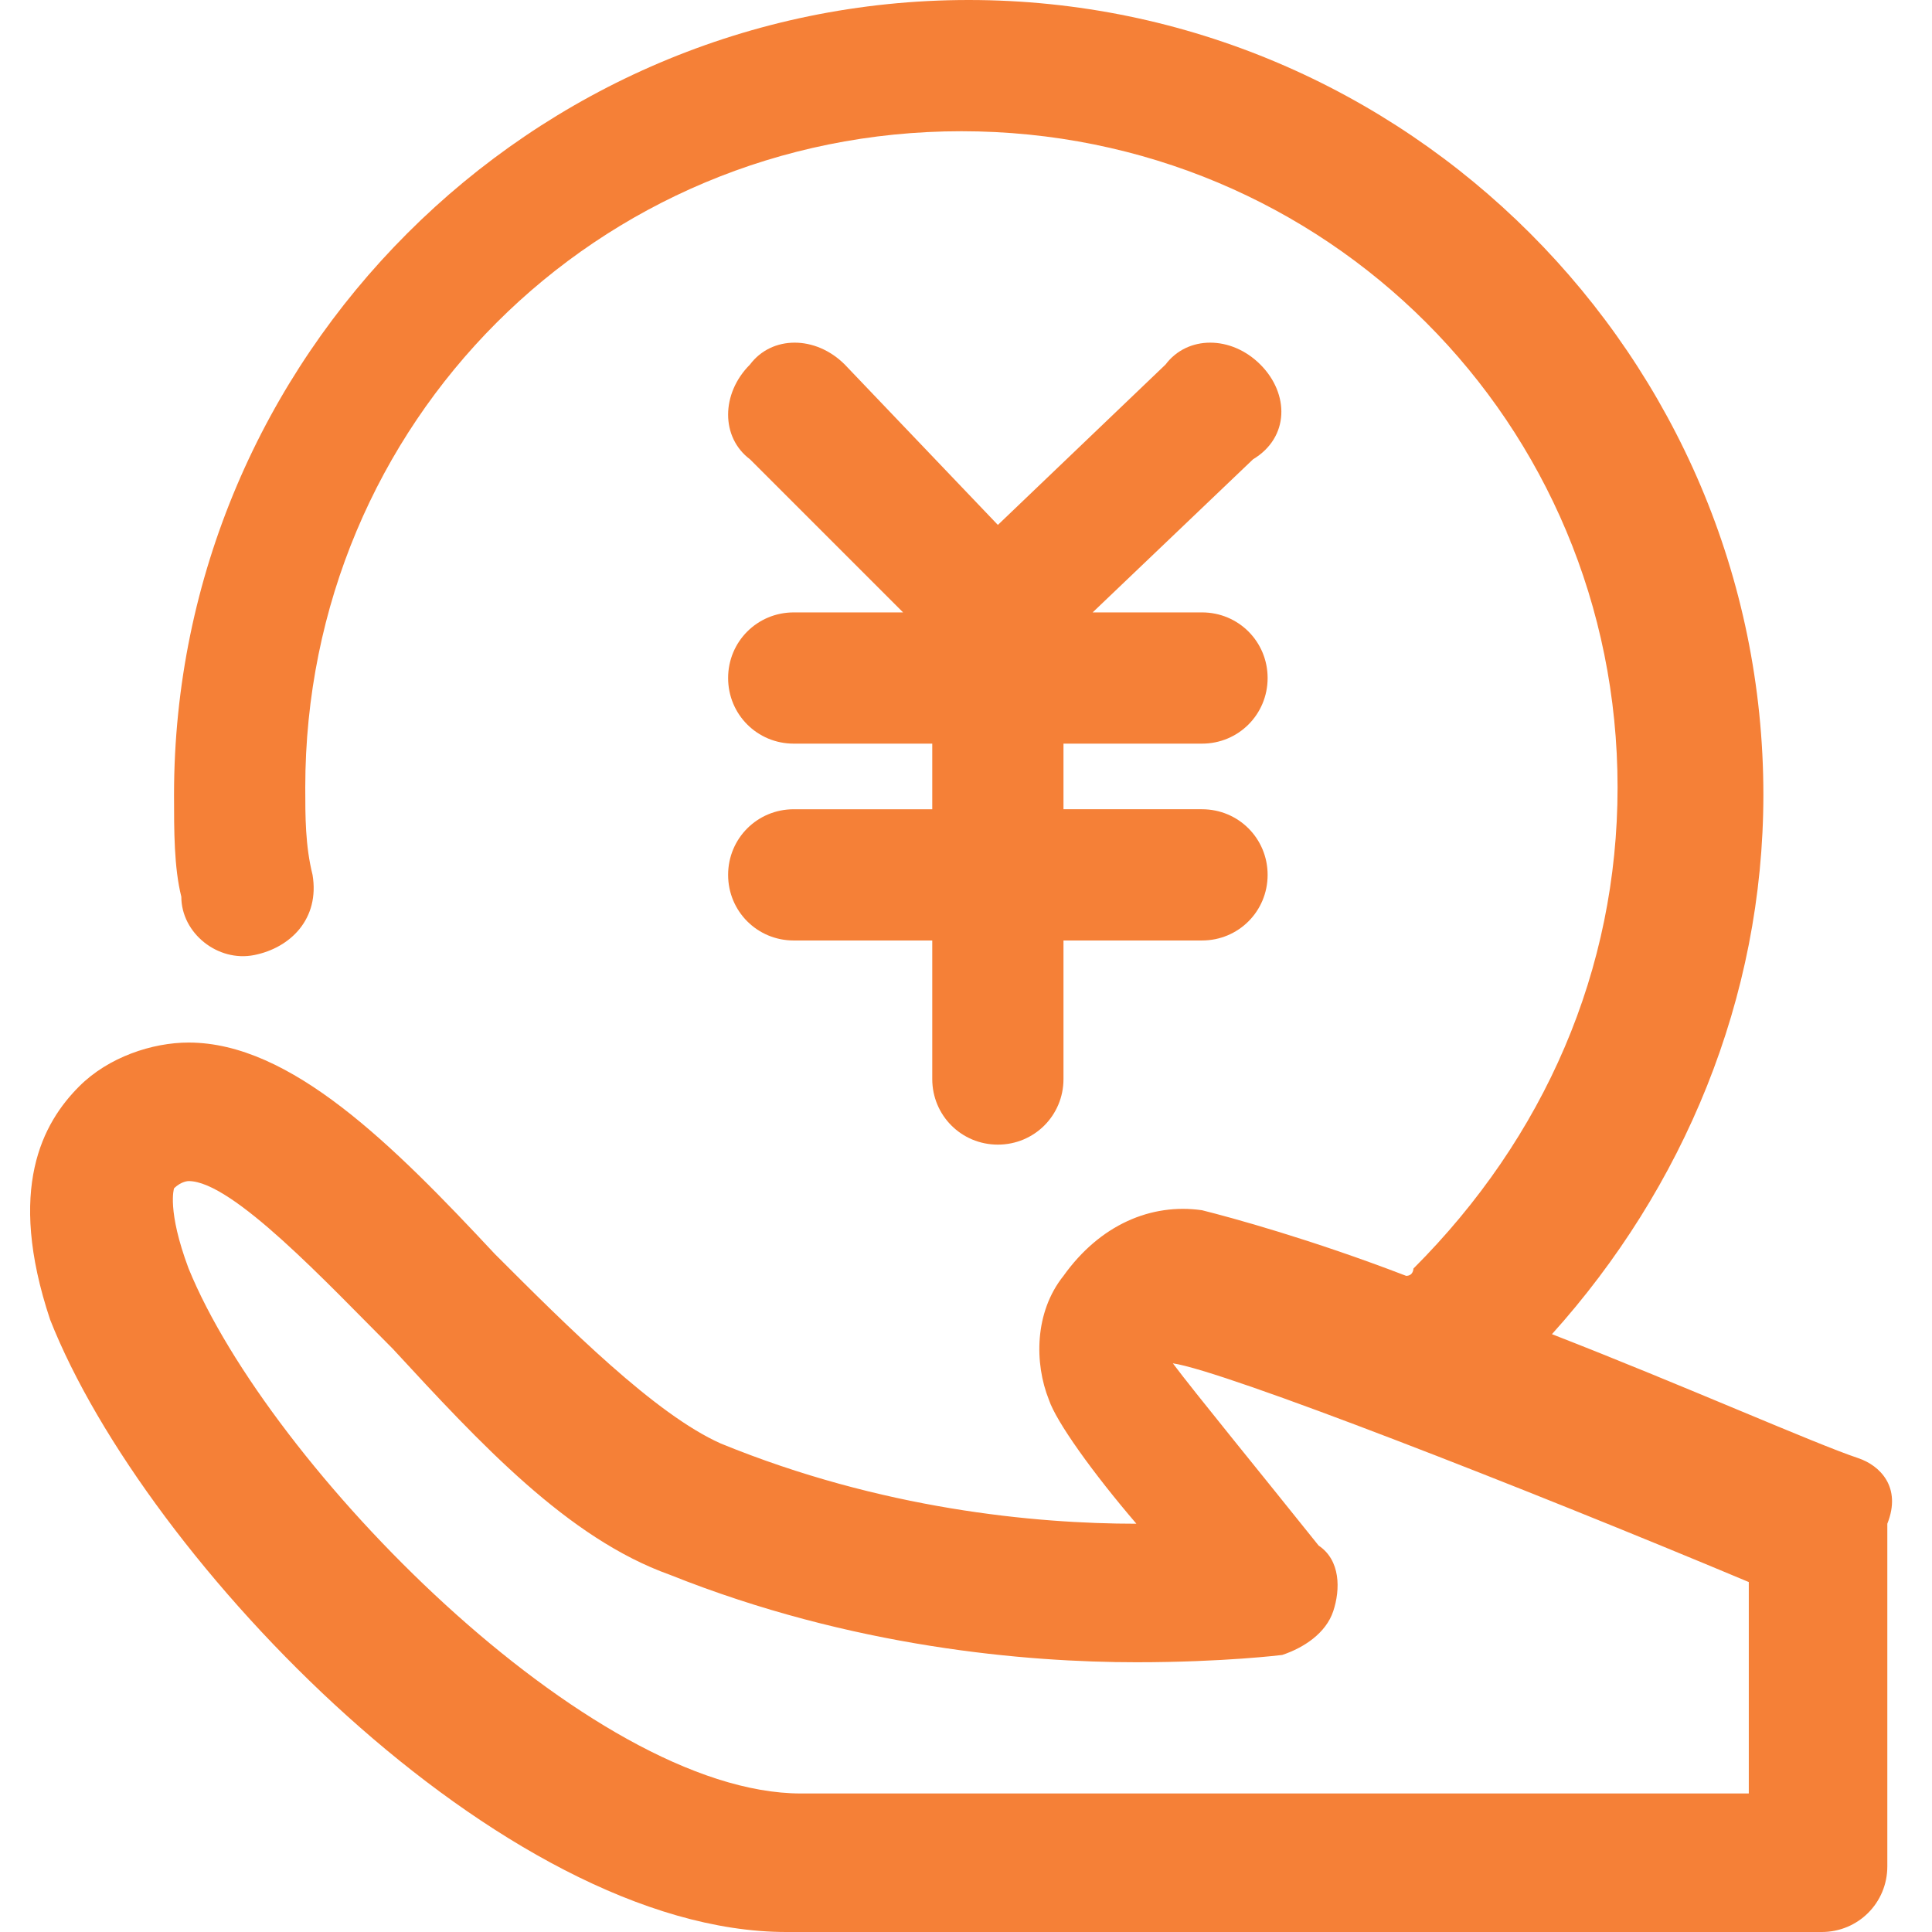
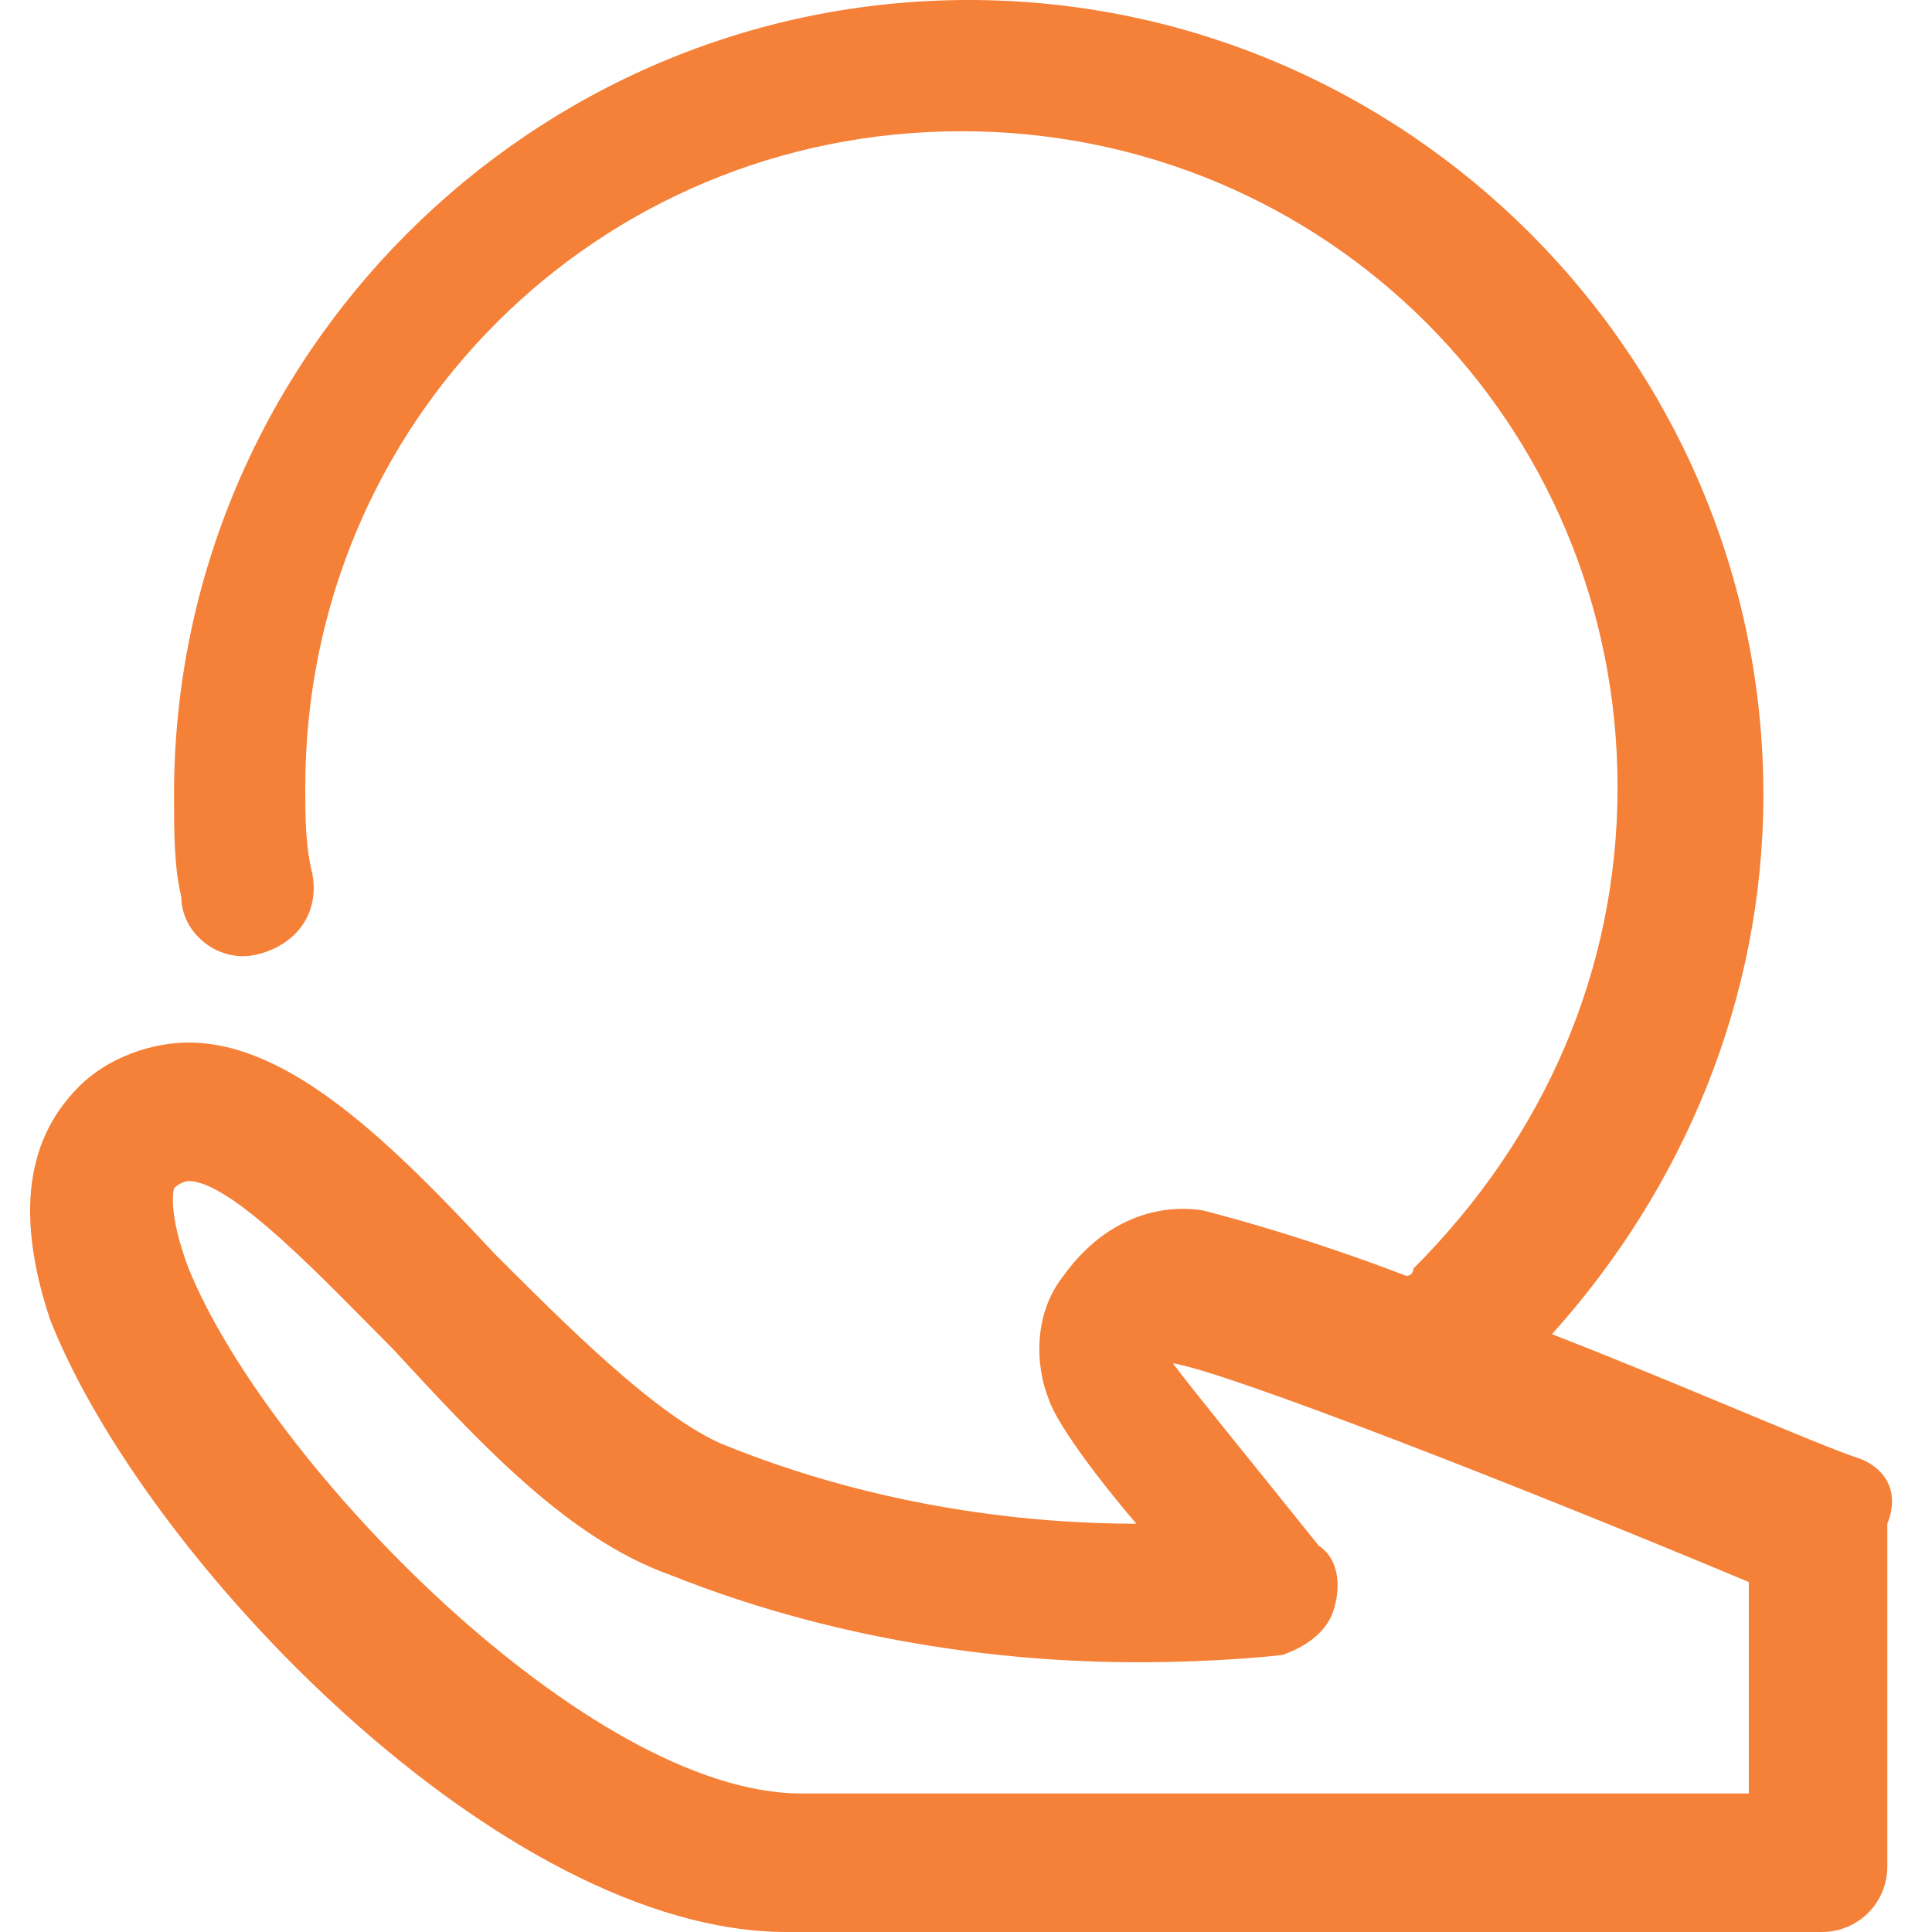
<svg xmlns="http://www.w3.org/2000/svg" t="1648533391136" class="icon" viewBox="0 0 1024 1024" version="1.1" p-id="18681" width="200" height="200">
  <defs>
    <style type="text/css">@font-face { font-family: feedback-iconfont; src: url("//at.alicdn.com/t/font_1031158_u69w8yhxdu.woff2?t=1630033759944") format("woff2"), url("//at.alicdn.com/t/font_1031158_u69w8yhxdu.woff?t=1630033759944") format("woff"), url("//at.alicdn.com/t/font_1031158_u69w8yhxdu.ttf?t=1630033759944") format("truetype"); }
</style>
  </defs>
-   <path d="M668 193.208c-15.457-15.457-38.642-15.457-50.234 0l-88.875 85.011L447.743 193.208c-15.457-15.457-38.642-15.457-50.234 0-15.457 15.457-15.457 38.642 0 50.234l81.147 81.147h-57.962c-19.321 0-34.777 15.457-34.777 34.777s15.457 34.777 34.777 34.777h73.419v34.777h-73.419c-19.321 0-34.777 15.457-34.777 34.777s15.457 34.777 34.777 34.777h73.419v73.419c0 19.321 15.457 34.777 34.777 34.777s34.777-15.457 34.777-34.777v-73.419H637.086c19.321 0 34.777-15.457 34.777-34.777s-15.457-34.777-34.777-34.777h-73.419v-34.777H637.086c19.321 0 34.777-15.457 34.777-34.777s-15.457-34.777-34.777-34.777h-57.962l85.011-81.147c19.321-11.592 19.321-34.777 3.864-50.234z" p-id="18682" fill="#f58037" />
  <path d="M984.86 772.83c-23.185-7.728-92.74-38.642-162.294-65.691 69.555-77.283 112.06-177.751 112.06-285.947 0-231.849-189.343-421.192-421.192-421.192S92.241 189.343 92.241 421.192c0 19.321 0 38.642 3.864 54.098 0 19.321 19.321 34.777 38.642 30.913 19.321-3.864 34.777-19.321 30.913-42.506-3.864-15.457-3.864-30.913-3.864-46.37 0-193.208 154.566-347.774 347.774-347.774s347.774 154.566 347.774 347.774c0 96.604-38.642 185.479-108.196 255.034 0 0 0 3.864-3.864 3.864-50.234-19.321-92.74-30.913-108.196-34.777-27.049-3.864-54.098 7.728-73.419 34.777-15.457 19.321-15.457 46.37-7.728 65.691 3.864 11.592 23.185 38.642 46.37 65.691-54.098 0-135.245-7.728-220.257-42.506-34.777-15.457-81.147-61.826-119.789-100.468-54.098-57.962-108.196-112.06-162.294-112.06-19.321 0-42.506 7.728-57.962 23.185-19.321 19.321-38.642 54.098-15.457 123.653 50.234 127.517 239.577 324.589 390.279 324.589h548.709c19.321 0 34.777-15.457 34.777-34.777v-181.615c7.728-19.321-3.864-30.913-15.457-34.777z m-50.234 177.751H424.558c-112.06 0-282.083-173.887-324.589-278.219-11.592-30.913-7.728-42.506-7.728-42.506 3.864-3.864 7.728-3.864 7.728-3.864 23.185 0 73.419 54.098 108.196 88.875 46.37 50.234 92.74 100.468 146.838 119.789 96.604 38.642 189.343 46.37 247.306 46.37 46.37 0 77.283-3.864 77.283-3.864 11.592-3.864 23.185-11.592 27.049-23.185 3.864-11.592 3.864-27.049-7.728-34.777-30.913-38.642-65.691-81.147-77.283-96.604 27.049 3.864 185.479 65.691 305.268 115.925v112.06z" p-id="18683" fill="#f58037" />
</svg>